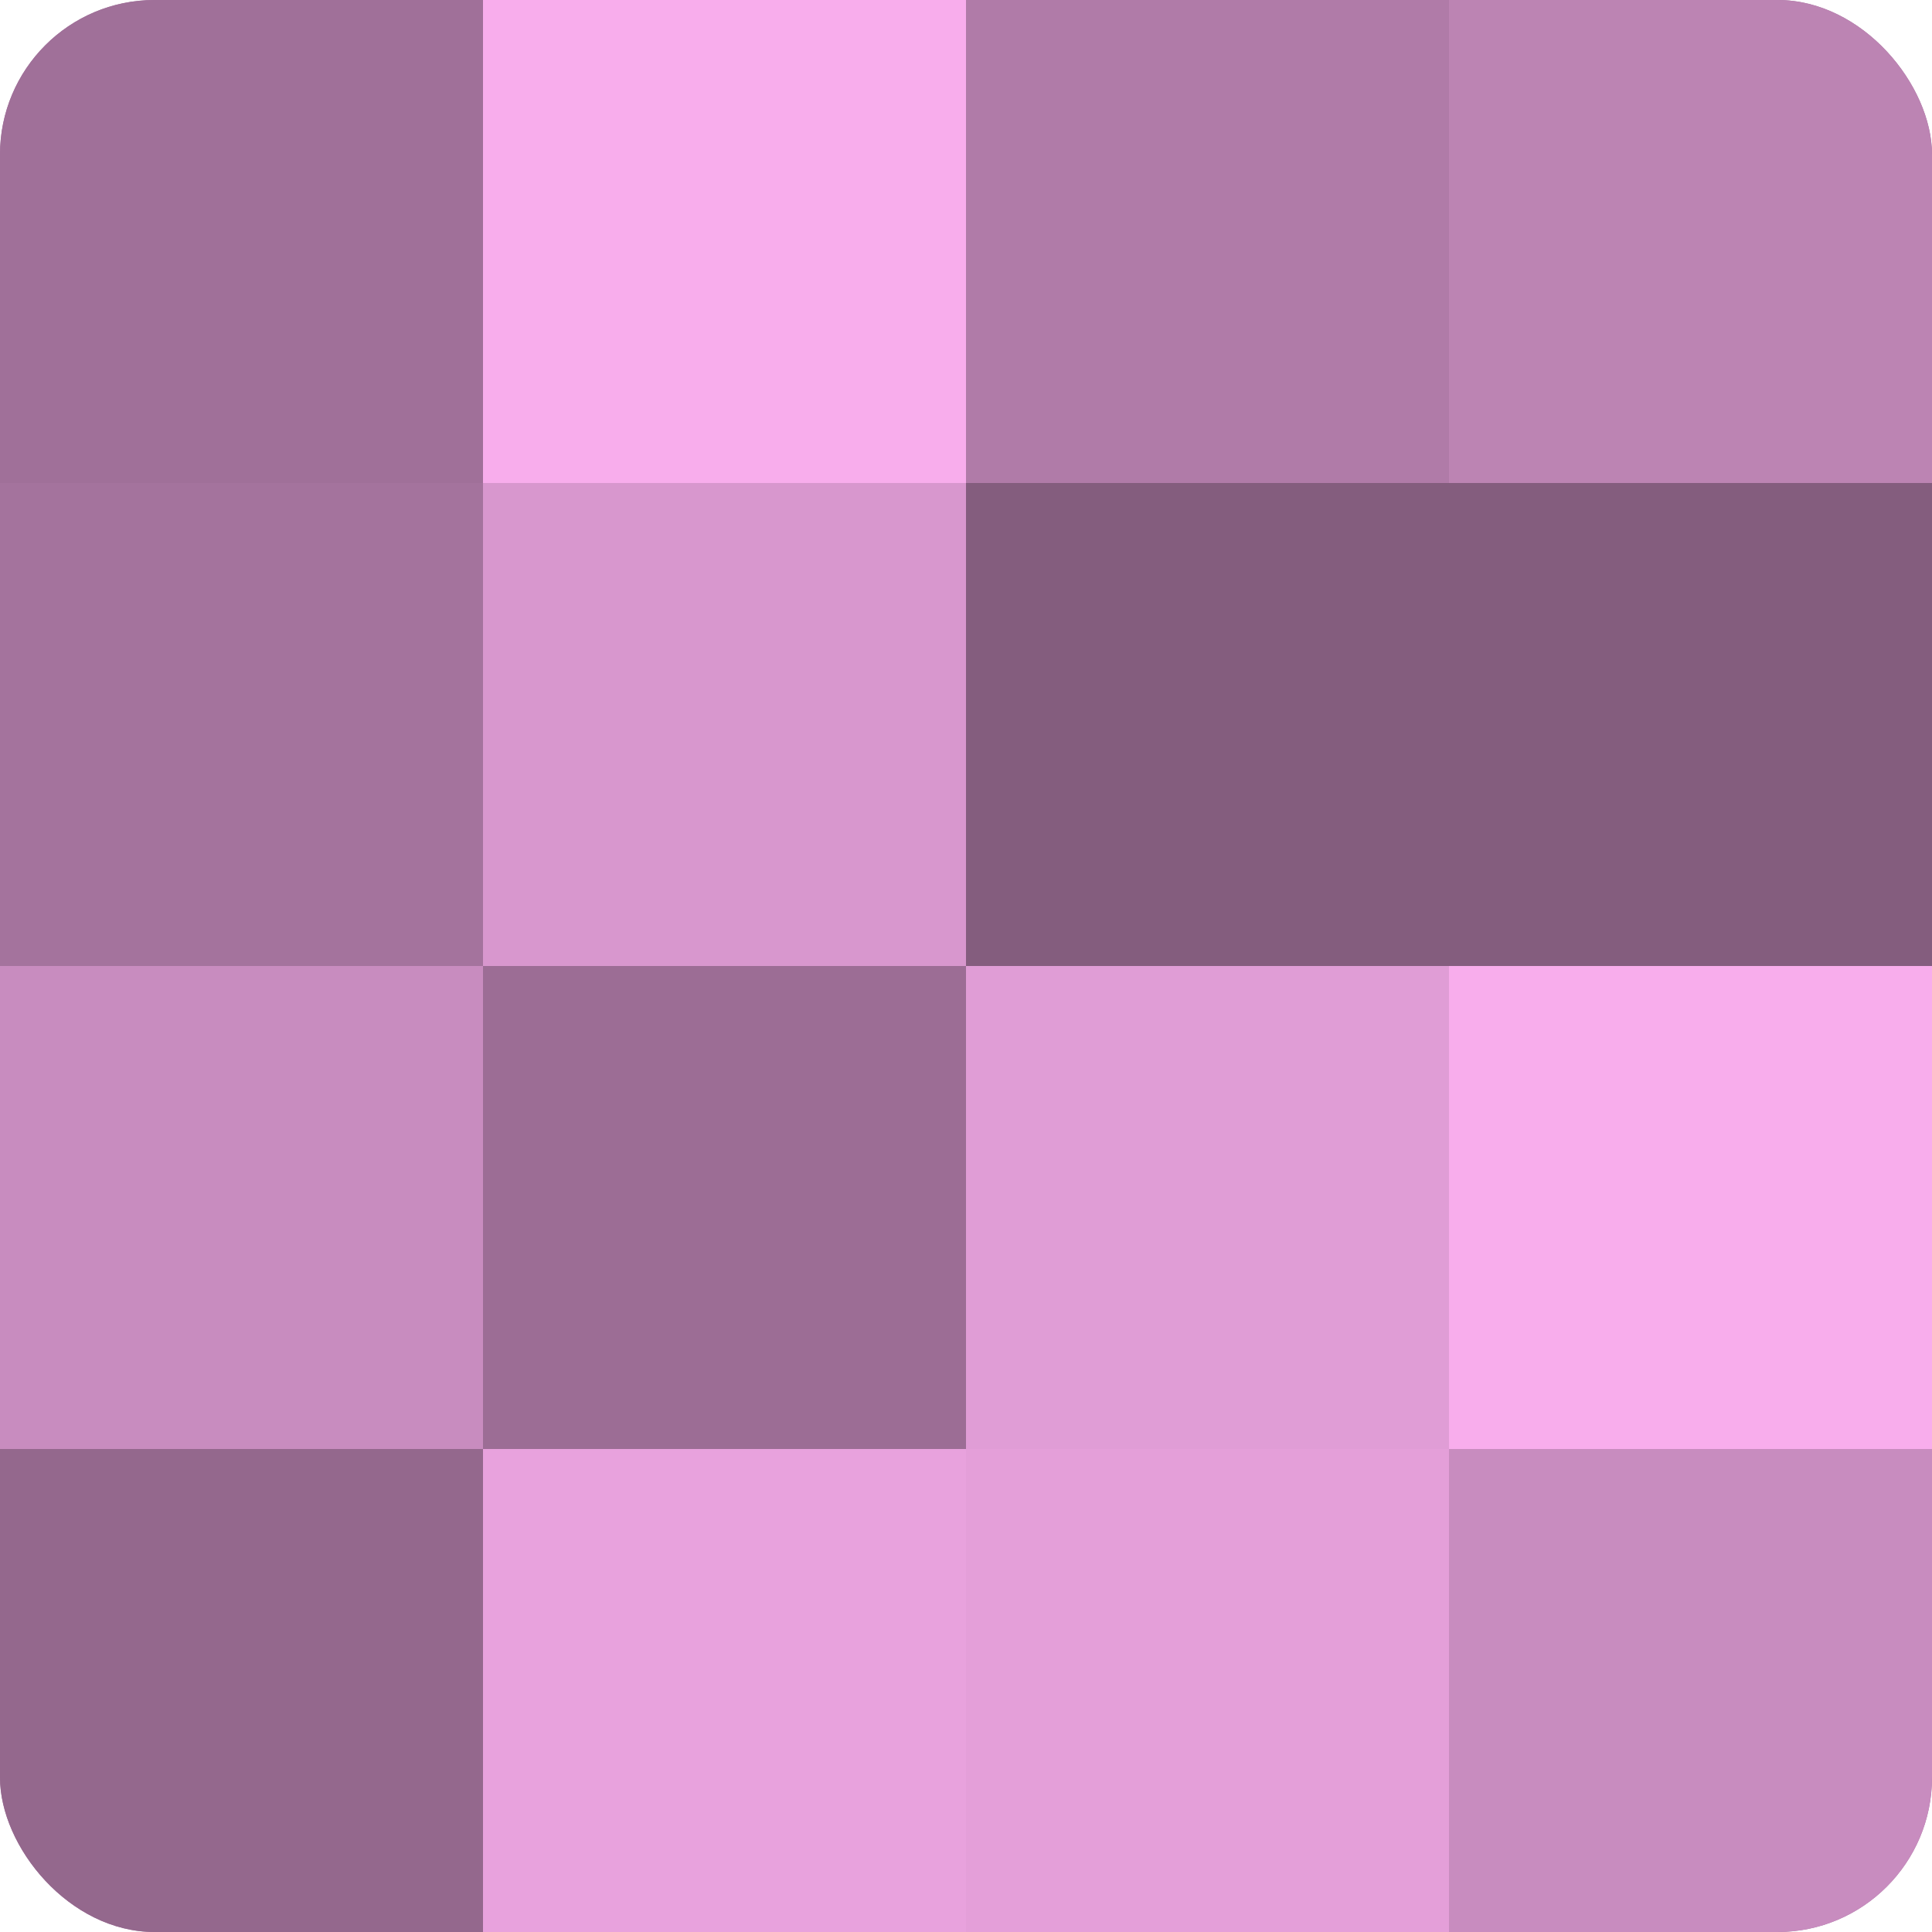
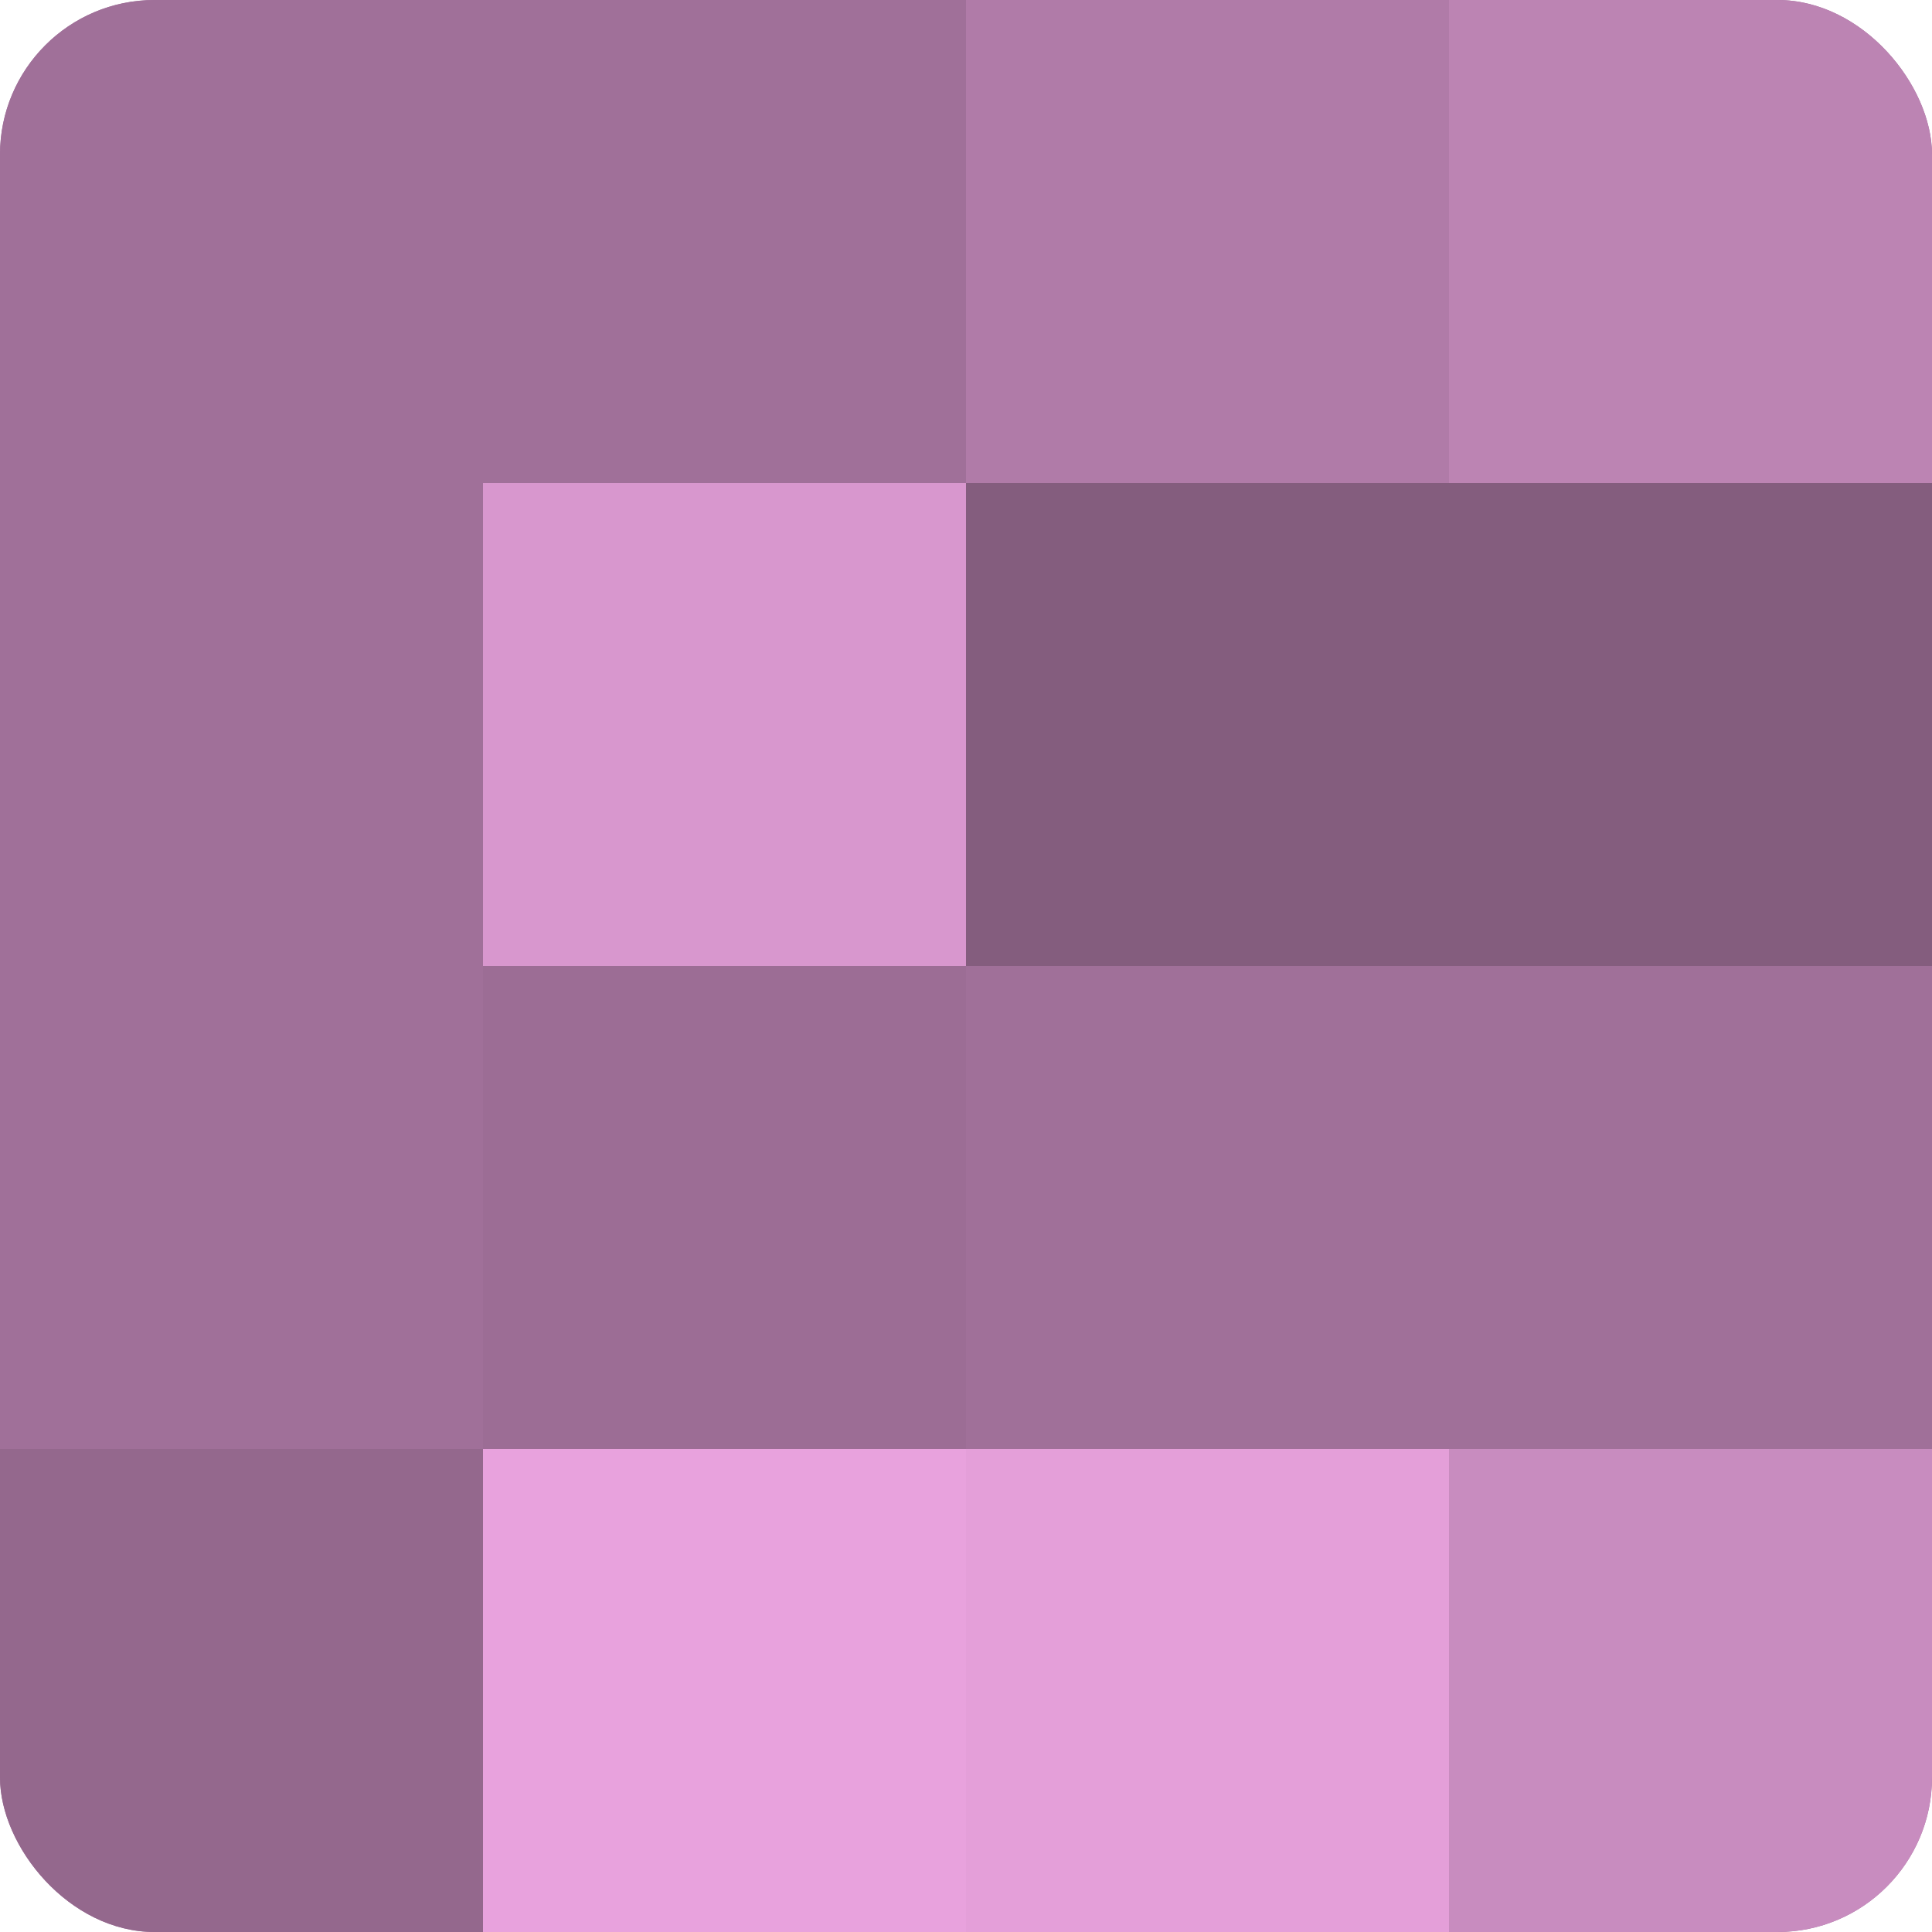
<svg xmlns="http://www.w3.org/2000/svg" width="60" height="60" viewBox="0 0 100 100" preserveAspectRatio="xMidYMid meet">
  <defs>
    <clipPath id="c" width="100" height="100">
      <rect width="100" height="100" rx="8" ry="8" />
    </clipPath>
  </defs>
  <g clip-path="url(#c)">
    <rect width="100" height="100" fill="#a07099" />
    <rect width="25" height="25" fill="#a07099" />
-     <rect y="25" width="25" height="25" fill="#a4739d" />
-     <rect y="50" width="25" height="25" fill="#c88cbf" />
    <rect y="75" width="25" height="25" fill="#94688d" />
-     <rect x="25" width="25" height="25" fill="#f8adec" />
    <rect x="25" y="25" width="25" height="25" fill="#d897ce" />
    <rect x="25" y="50" width="25" height="25" fill="#9c6d95" />
    <rect x="25" y="75" width="25" height="25" fill="#e8a2dd" />
    <rect x="50" width="25" height="25" fill="#b07ba8" />
    <rect x="50" y="25" width="25" height="25" fill="#845d7e" />
-     <rect x="50" y="50" width="25" height="25" fill="#e09dd6" />
    <rect x="50" y="75" width="25" height="25" fill="#e49fd9" />
    <rect x="75" width="25" height="25" fill="#bc84b3" />
    <rect x="75" y="25" width="25" height="25" fill="#845d7e" />
-     <rect x="75" y="50" width="25" height="25" fill="#f8adec" />
    <rect x="75" y="75" width="25" height="25" fill="#c88cbf" />
  </g>
</svg>